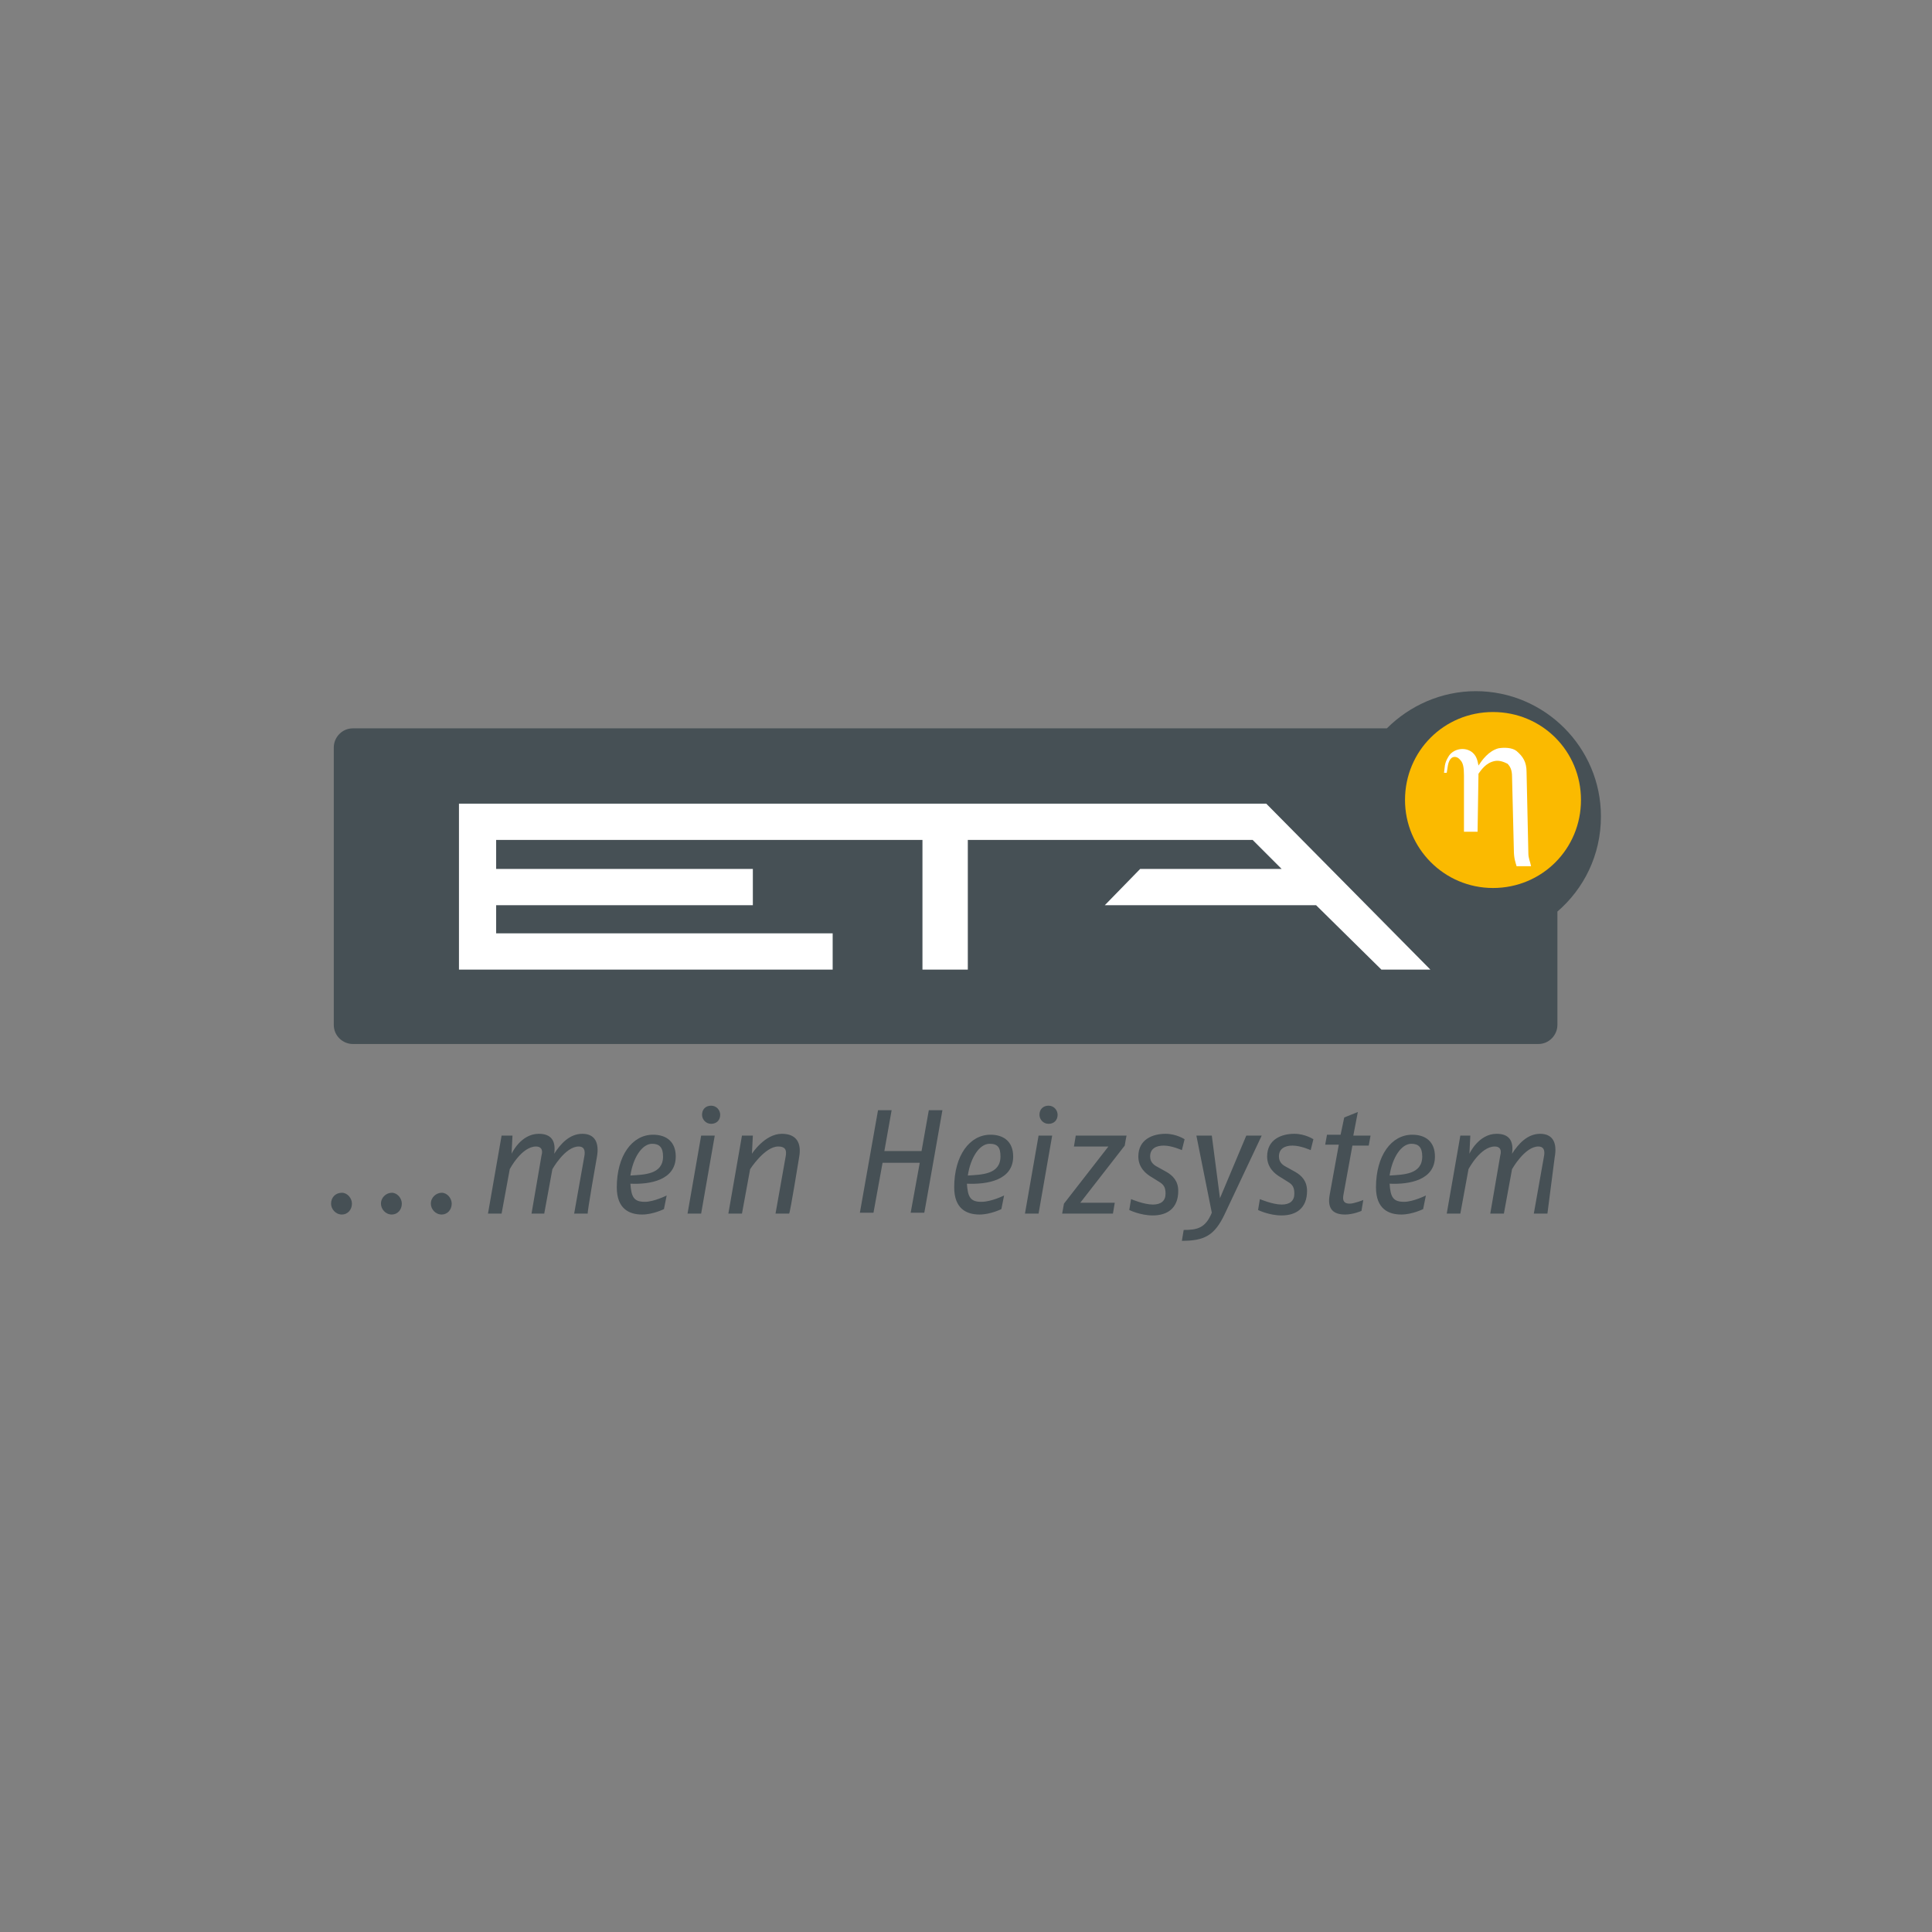
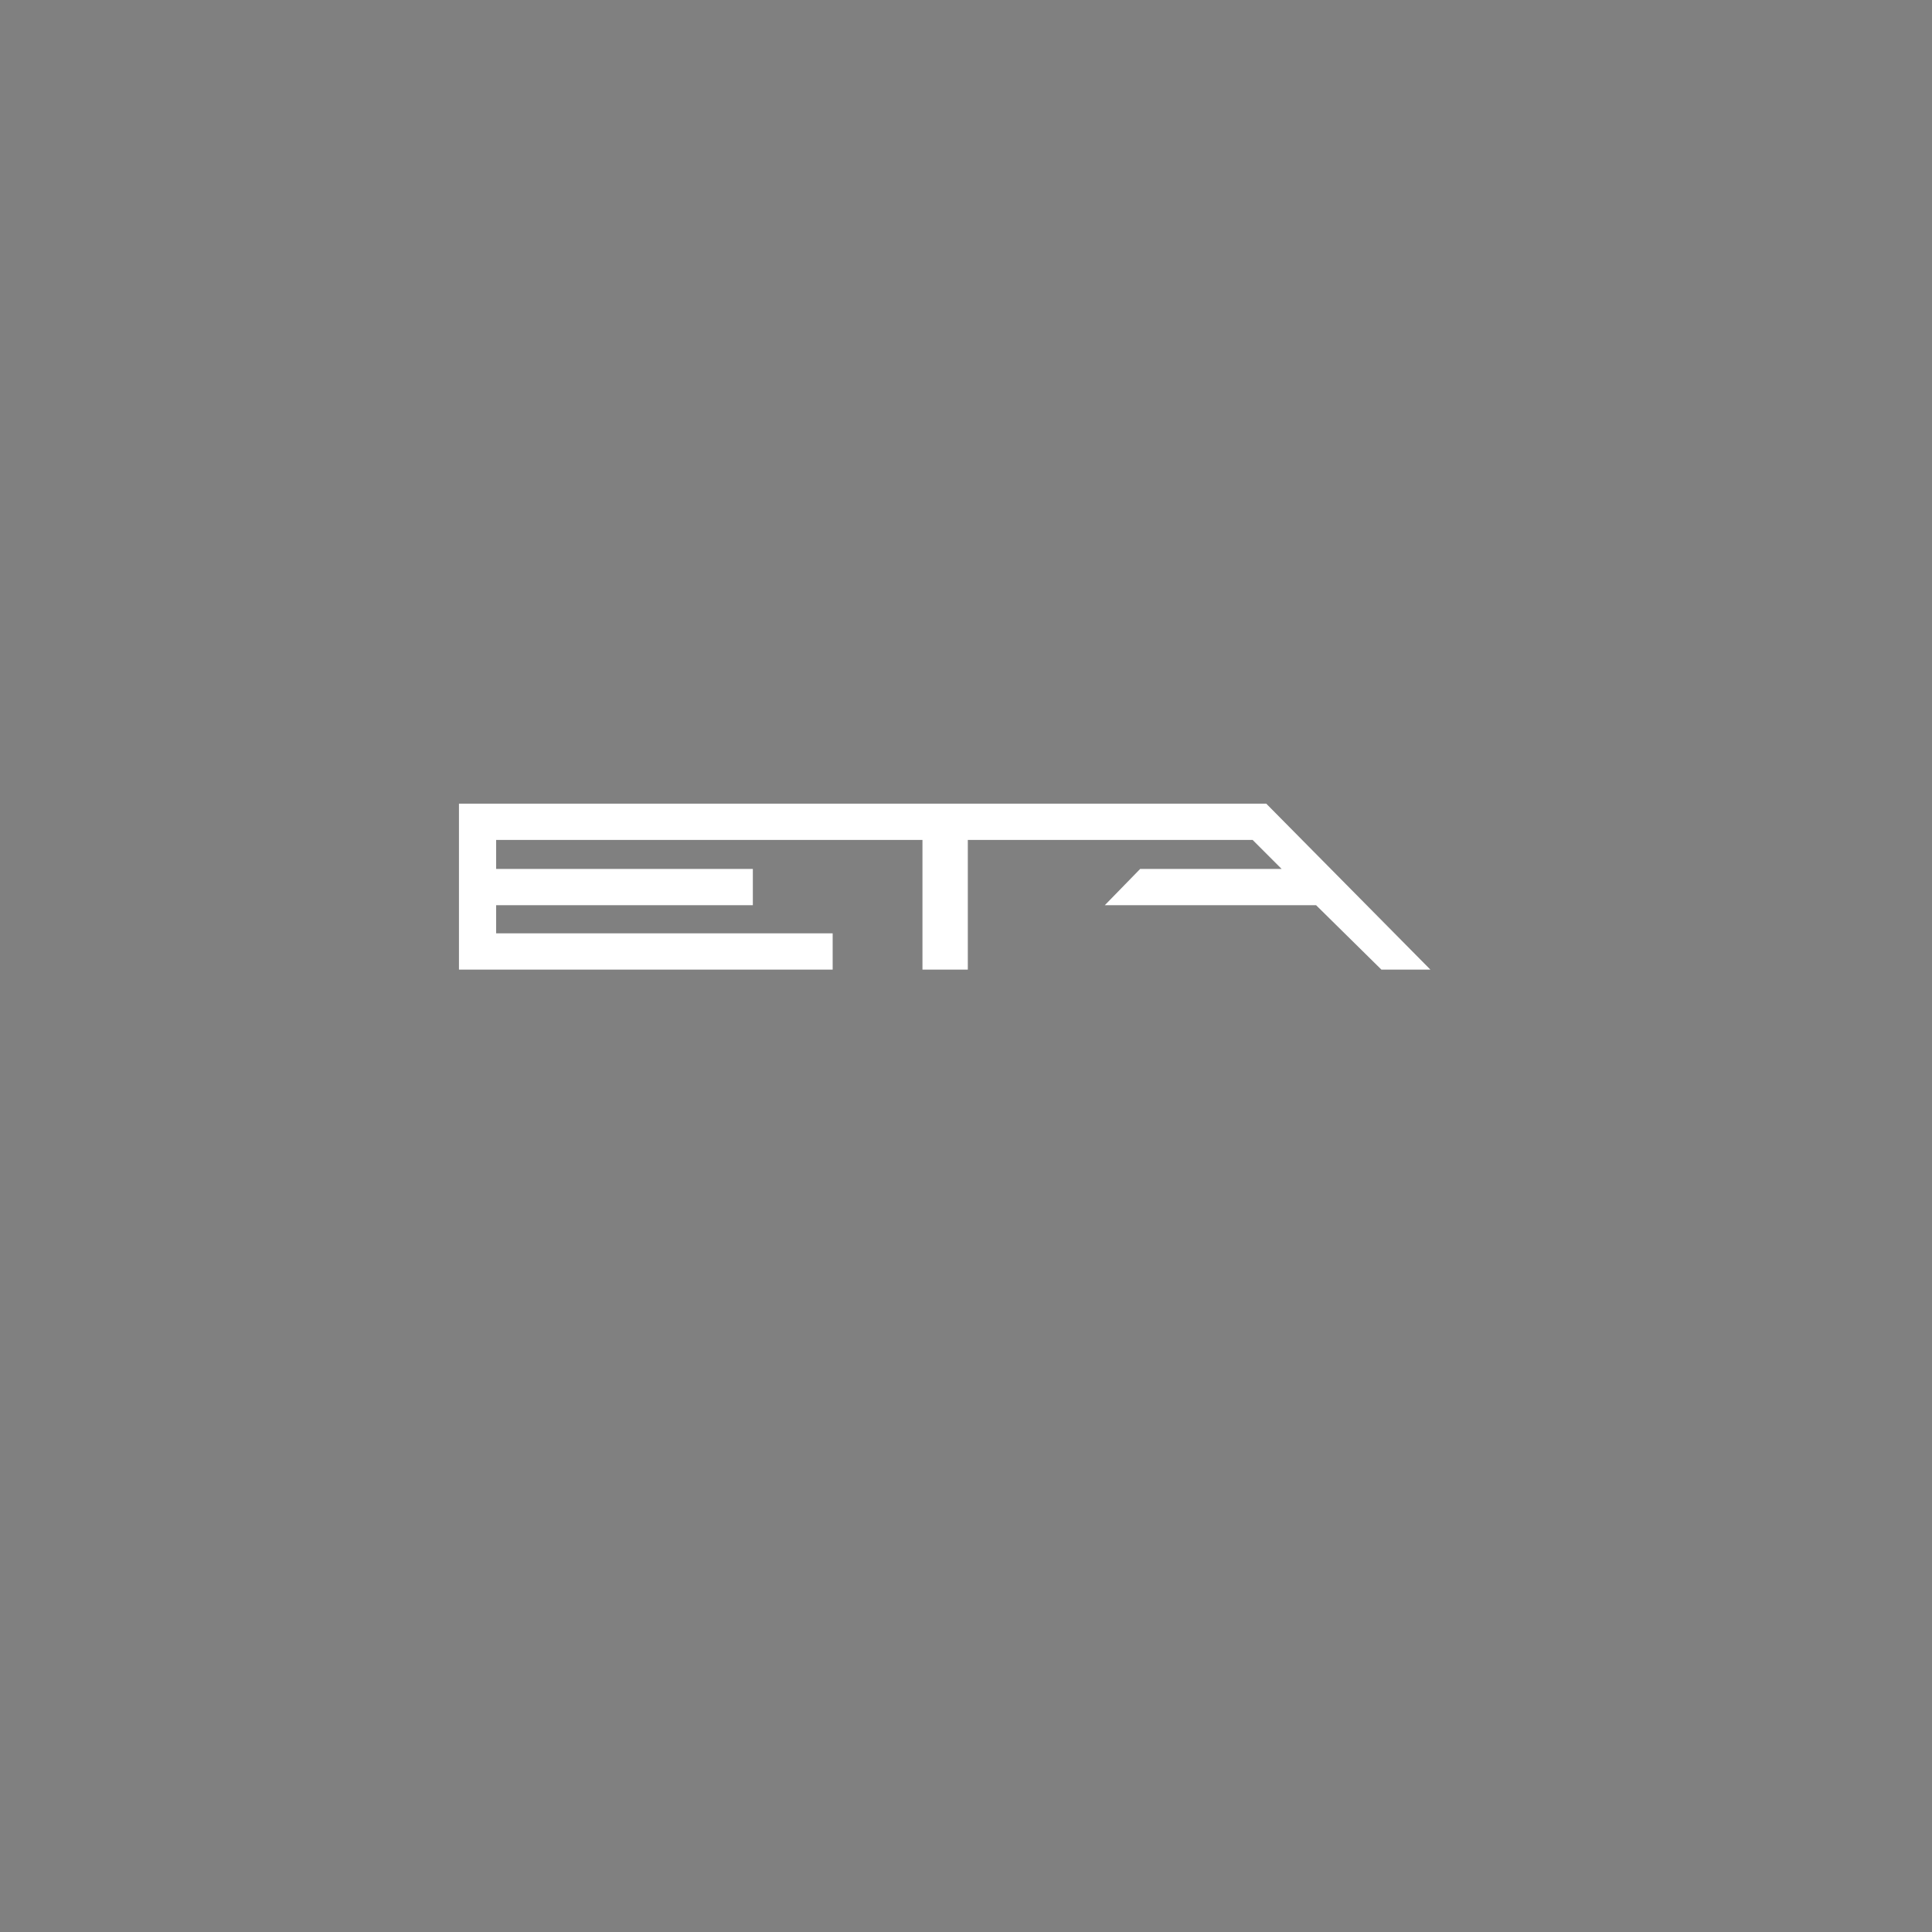
<svg xmlns="http://www.w3.org/2000/svg" version="1.1" id="Ebene_1" x="0px" y="0px" viewBox="0 0 213 213" style="enable-background:new 0 0 213 213;" xml:space="preserve">
  <rect x="0" y="0" width="213" height="213" fill="#808080" stroke="none" />
  <style type="text/css">
	.st0{fill:#465055;}
	.st1{fill:#FBBA00;}
	.st2{fill:#FFFFFF;}
</style>
  <g>
-     <path class="st0" d="M176.5,90c0-7.6-6.2-13.8-13.8-13.8c-3.8,0-7.3,1.6-9.8,4.1h-114c-1.2,0-2.1,1-2.1,2.1V113   c0,1.2,1,2.1,2.1,2.1h130.7c1.2,0,2.1-1,2.1-2.1v-12.5C174.6,98,176.5,94.3,176.5,90" />
-     <path class="st1" d="M154.9,88.2c0-5.4,4.3-9.7,9.7-9.7s9.7,4.3,9.7,9.7s-4.3,9.7-9.7,9.7S154.9,93.5,154.9,88.2" />
-     <path class="st2" d="M163,85.3c0.3-0.4,0.8-1.2,1.8-1.4c0.5-0.1,1,0.1,1.4,0.3c0.3,0.3,0.5,0.7,0.5,1.4l0.2,8.1   c0,1,0.2,1.4,0.3,1.8h1.6c-0.1-0.5-0.3-0.9-0.3-1.4l-0.2-9c0-1.1-0.4-1.7-1.1-2.3c-0.5-0.4-1.4-0.4-2-0.3c-1.1,0.3-1.8,1.3-2.2,1.9   c-0.1-0.5-0.2-1.2-0.9-1.6c-0.9-0.5-2-0.1-2.4,0.6c-0.5,0.8-0.4,1.2-0.5,1.8h0.3c0.1-0.5,0.1-1.1,0.4-1.5c0.3-0.4,0.8-0.3,1.1,0.1   c0.3,0.3,0.4,0.8,0.4,1.7v6.2h1.5L163,85.3L163,85.3z" />
    <polygon class="st2" points="50.6,88.6 139.6,88.6 157.7,106.9 152.3,106.9 145.1,99.8 121.8,99.8 125.7,95.8 141.3,95.8    138.1,92.6 106.7,92.6 106.7,106.9 101.7,106.9 101.7,92.6 54.7,92.6 54.7,95.8 83,95.8 83,99.8 54.7,99.8 54.7,102.9 91.8,102.9    91.8,106.9 50.6,106.9  " />
-     <path class="st0" d="M171.4,127.6c0.3-1.6-0.2-2.6-1.6-2.6c-1.4,0-2.4,1.1-3.1,2.2c0.2-1.4-0.3-2.2-1.7-2.2c-2,0-3,2.2-3,2.2l0.1-2   H161l-1.5,8.6h1.5l0.9-4.9c0,0,1.3-2.5,2.9-2.5c0.5,0,0.8,0.3,0.6,1l-1.1,6.4h1.5l0.9-4.9c0,0,1.4-2.5,2.9-2.5   c0.5,0,0.8,0.3,0.6,1.2l-1.1,6.2h1.5L171.4,127.6L171.4,127.6z M156.8,127.5c0,2-2.1,2-3.6,2.1c0.3-2,1.3-3.5,2.4-3.5   C156.4,126.1,156.8,126.5,156.8,127.5 M158.2,127.5c0-1.6-1-2.4-2.5-2.4c-2.3,0-4,2.3-4,5.8c0,2.4,1.4,3,2.8,3   c1.2,0,2.4-0.6,2.4-0.6l0.3-1.5c0,0-1.4,0.7-2.4,0.7c-1.2,0-1.5-0.5-1.6-2C155.4,130.6,158.2,130.1,158.2,127.5 M151.1,125.2h-1.9   l0.5-2.6l-1.5,0.6l-0.4,1.9h-1.5l-0.2,1.1h1.5l-1,5.5c-0.3,1.6,0.4,2.2,1.7,2.2c0.9,0,1.8-0.4,1.8-0.4l0.2-1.2c0,0-1,0.4-1.5,0.4   c-0.6,0-0.8-0.3-0.7-0.9l1-5.5h1.8L151.1,125.2L151.1,125.2z M144.8,125.6c0,0-0.9-0.6-2.1-0.6c-1.4,0-3,0.6-3,2.5   c0,1.2,0.8,1.9,1.5,2.3l0.8,0.5c0.5,0.3,0.7,0.6,0.7,1.3c0,0.8-0.5,1.2-1.4,1.2c-1,0-2.4-0.6-2.4-0.6l-0.2,1.2c0,0,1.2,0.6,2.6,0.6   c1.6,0,2.8-0.8,2.8-2.7c0-1.1-0.6-1.7-1.3-2.1l-0.9-0.5c-0.4-0.2-0.9-0.5-0.9-1.2c0-0.9,0.7-1.2,1.5-1.2c0.9,0,2,0.5,2,0.5   L144.8,125.6L144.8,125.6z M139.1,125.2h-1.7l-2.9,6.9l-0.9-6.9h-1.7l1.7,8.5c-0.7,1.7-1.6,1.9-3.1,1.9l-0.2,1.2   c2.5,0,3.6-0.6,4.7-2.9L139.1,125.2L139.1,125.2z M130.6,125.6c0,0-0.9-0.6-2.1-0.6c-1.4,0-3,0.6-3,2.5c0,1.2,0.8,1.9,1.5,2.3   l0.8,0.5c0.5,0.3,0.7,0.6,0.7,1.3c0,0.8-0.5,1.2-1.4,1.2c-1,0-2.4-0.6-2.4-0.6l-0.2,1.2c0,0,1.2,0.6,2.6,0.6c1.6,0,2.8-0.8,2.8-2.7   c0-1.1-0.6-1.7-1.3-2.1l-0.9-0.5c-0.4-0.2-0.9-0.5-0.9-1.2c0-0.9,0.7-1.2,1.5-1.2c0.9,0,2,0.5,2,0.5L130.6,125.6L130.6,125.6z    M124.2,125.2h-5.6l-0.2,1.2h3.8l-4.9,6.3l-0.2,1.1h5.6l0.2-1.2h-3.8l4.9-6.3C124,126.2,124.2,125.2,124.2,125.2z M116,125.2h-1.5   l-1.5,8.6h1.5C114.5,133.8,116,125.2,116,125.2z M116.6,122.9c0-0.5-0.4-1-1-1s-1,0.4-1,1c0,0.5,0.4,1,1,1S116.6,123.5,116.6,122.9    M110.3,127.5c0,2-2.1,2-3.6,2.1c0.3-2,1.3-3.5,2.4-3.5C110,126.1,110.3,126.5,110.3,127.5 M111.7,127.5c0-1.6-1-2.4-2.5-2.4   c-2.3,0-4,2.3-4,5.8c0,2.4,1.4,3,2.8,3c1.2,0,2.4-0.6,2.4-0.6l0.3-1.5c0,0-1.4,0.7-2.5,0.7c-1.2,0-1.5-0.5-1.6-2   C108.9,130.6,111.7,130.1,111.7,127.5 M103.9,122.4h-1.5l-0.8,4.5h-4.1l0.8-4.5h-1.5l-2,11.3h1.5l1-5.5h4.1l-1,5.5h1.5   C101.9,133.8,103.9,122.4,103.9,122.4z M88.1,127.6c0.3-1.6-0.3-2.6-1.9-2.6c-1.9,0-3.3,2.2-3.3,2.2l0.1-2h-1.2l-1.5,8.6h1.5   l0.9-4.9c0,0,1.6-2.5,3.1-2.5c0.7,0,1,0.3,0.8,1.2l-1.1,6.2h1.5C87.1,133.8,88.1,127.6,88.1,127.6z M78.8,125.2h-1.5l-1.5,8.6h1.5   L78.8,125.2z M79.4,122.9c0-0.5-0.4-1-1-1s-1,0.4-1,1c0,0.5,0.4,1,1,1S79.4,123.5,79.4,122.9 M73.1,127.5c0,2-2.1,2-3.6,2.1   c0.3-2,1.3-3.5,2.4-3.5C72.7,126.1,73.1,126.5,73.1,127.5 M74.5,127.5c0-1.6-1-2.4-2.5-2.4c-2.3,0-4,2.3-4,5.8c0,2.4,1.4,3,2.8,3   c1.2,0,2.4-0.6,2.4-0.6l0.3-1.5c0,0-1.4,0.7-2.4,0.7c-1.2,0-1.5-0.5-1.6-2C71.7,130.6,74.5,130.1,74.5,127.5 M65.8,127.6   c0.3-1.6-0.2-2.6-1.6-2.6c-1.4,0-2.4,1.1-3.1,2.2c0.2-1.4-0.3-2.2-1.7-2.2c-2,0-3,2.2-3,2.2l0.1-2h-1.2l-1.5,8.6h1.5l0.9-4.9   c0,0,1.3-2.5,2.9-2.5c0.5,0,0.8,0.3,0.6,1l-1.1,6.4H60l0.9-4.9c0,0,1.4-2.5,2.9-2.5c0.5,0,0.8,0.3,0.6,1.2l-1.1,6.2h1.5   C64.7,133.8,65.8,127.6,65.8,127.6z M49.8,132.7c0-0.6-0.5-1.2-1.1-1.2c-0.6,0-1.2,0.5-1.2,1.2c0,0.6,0.5,1.2,1.2,1.2   C49.3,133.9,49.8,133.4,49.8,132.7 M44.3,132.7c0-0.6-0.5-1.2-1.1-1.2c-0.6,0-1.2,0.5-1.2,1.2c0,0.6,0.5,1.2,1.2,1.2   C43.8,133.9,44.3,133.4,44.3,132.7 M38.8,132.7c0-0.6-0.5-1.2-1.1-1.2c-0.7,0-1.2,0.5-1.2,1.2c0,0.6,0.5,1.2,1.2,1.2   C38.3,133.9,38.8,133.4,38.8,132.7" />
  </g>
</svg>